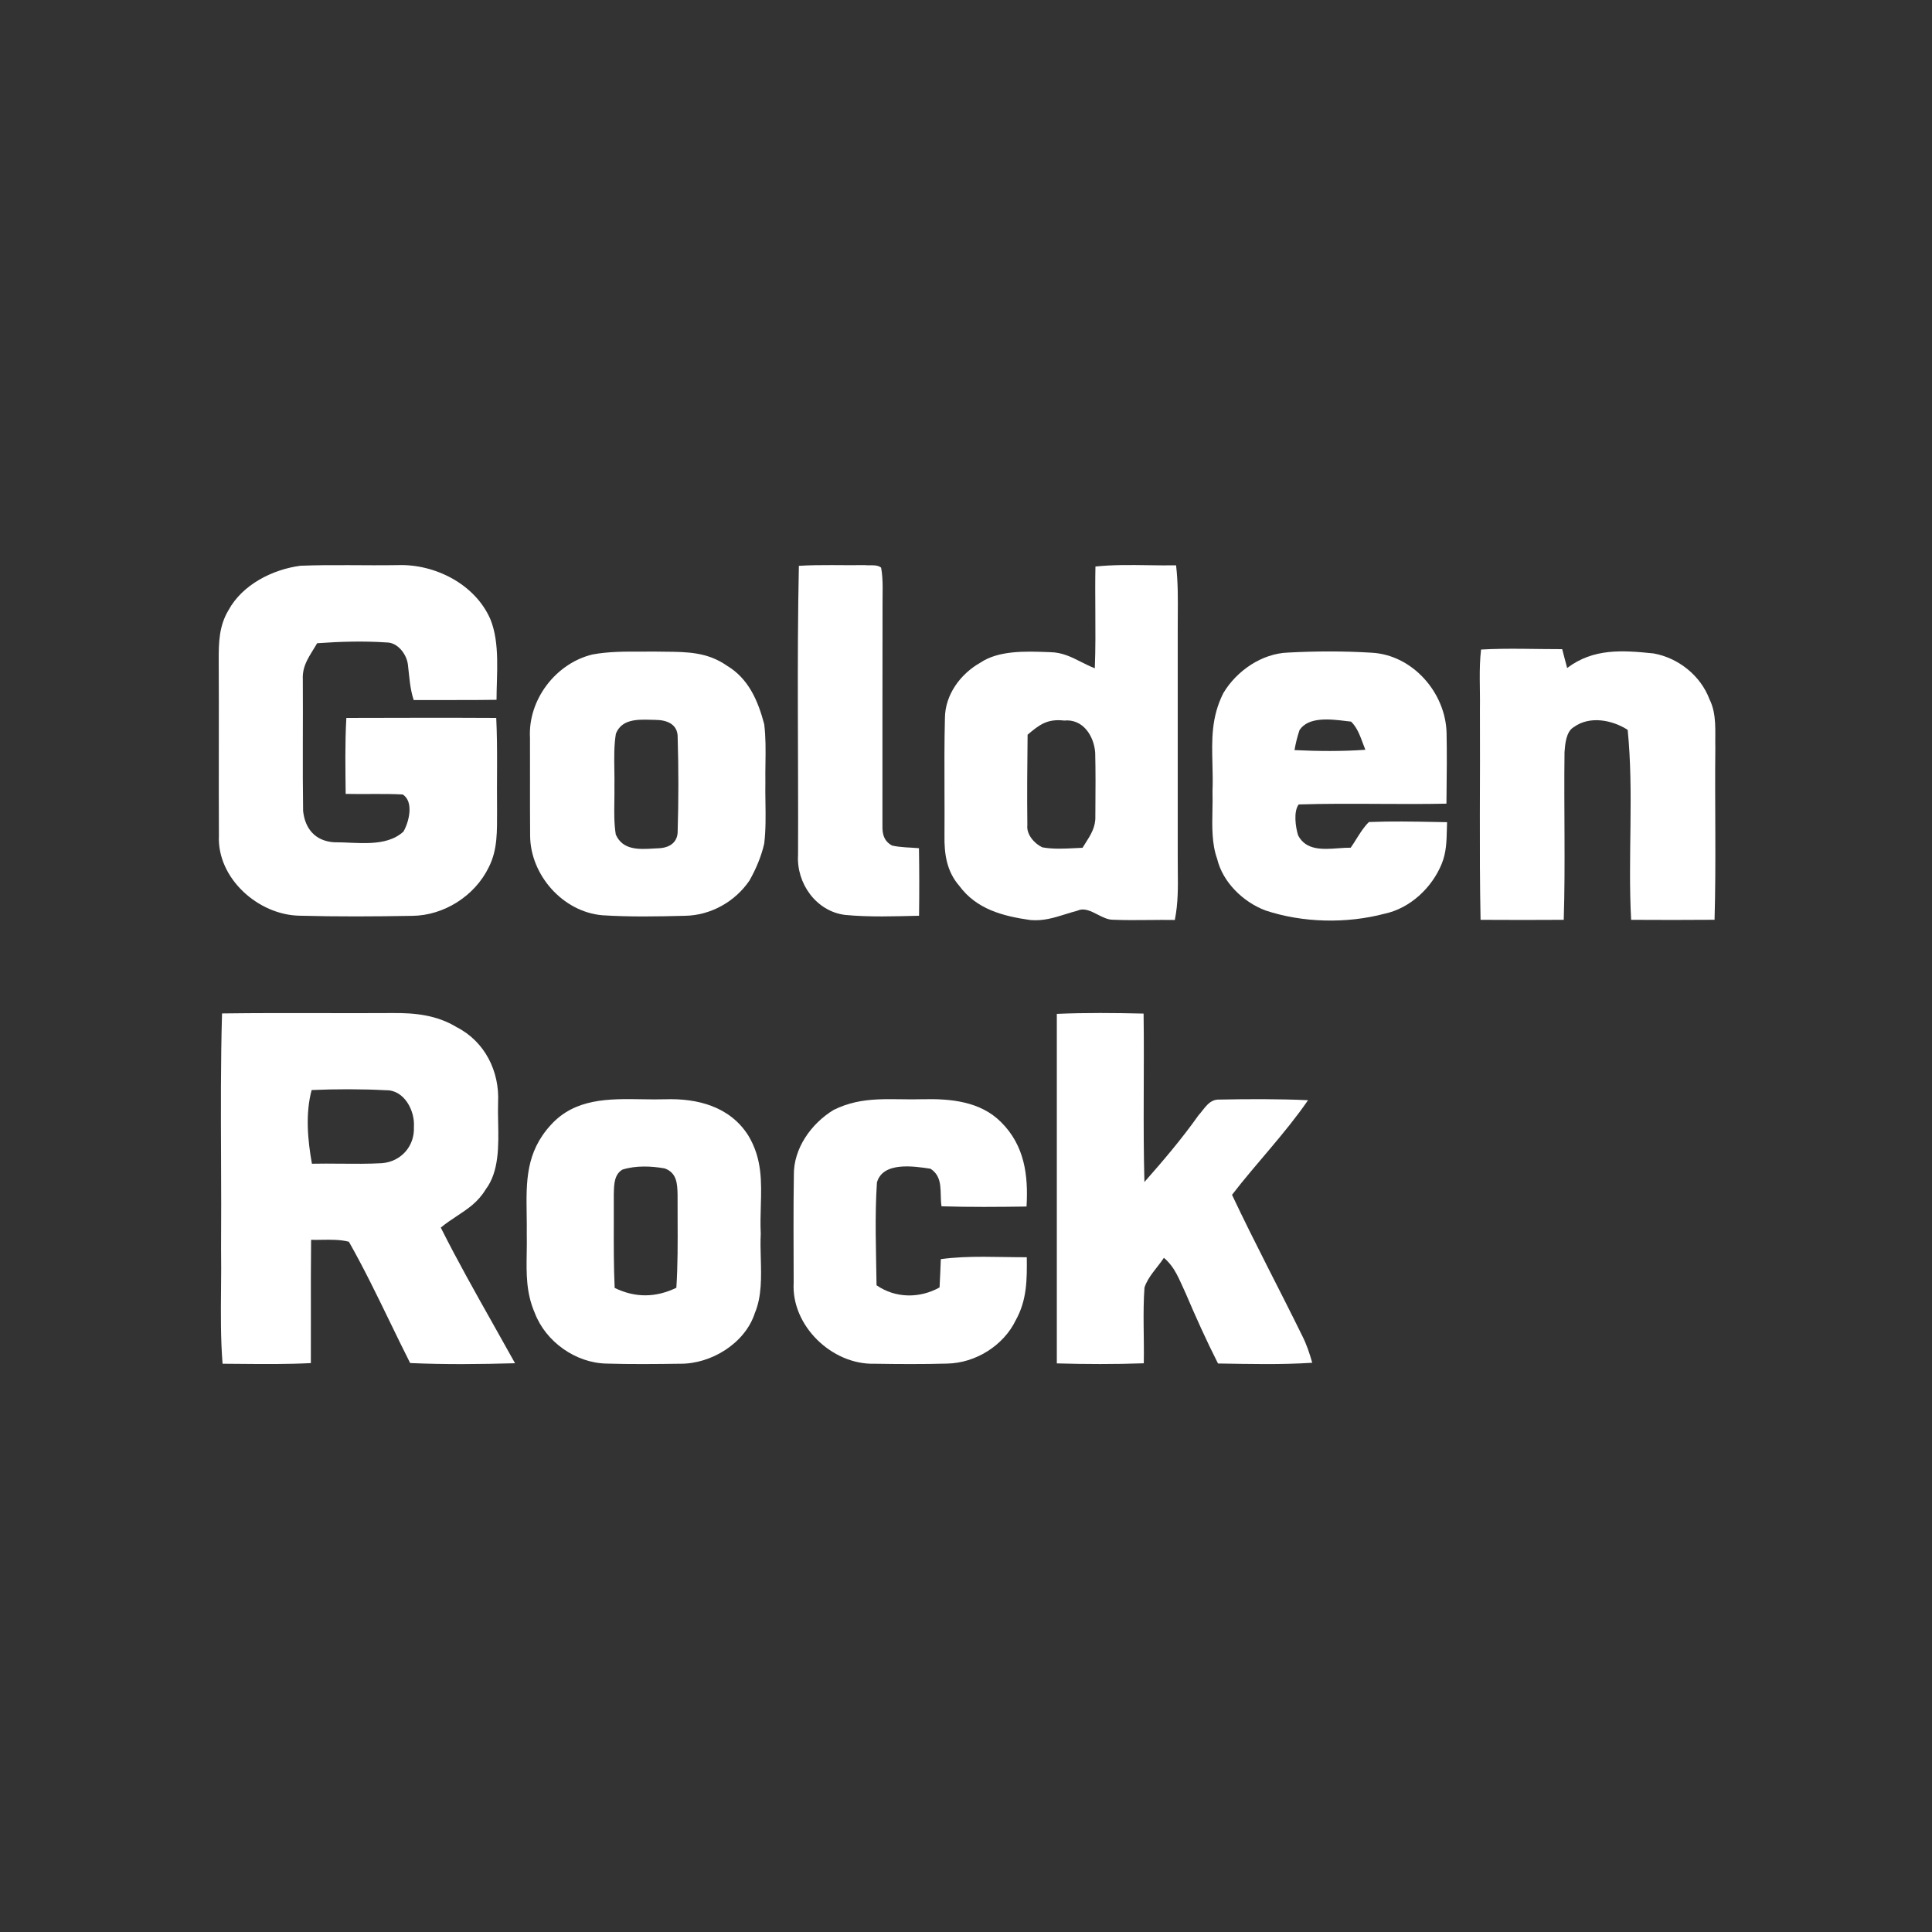
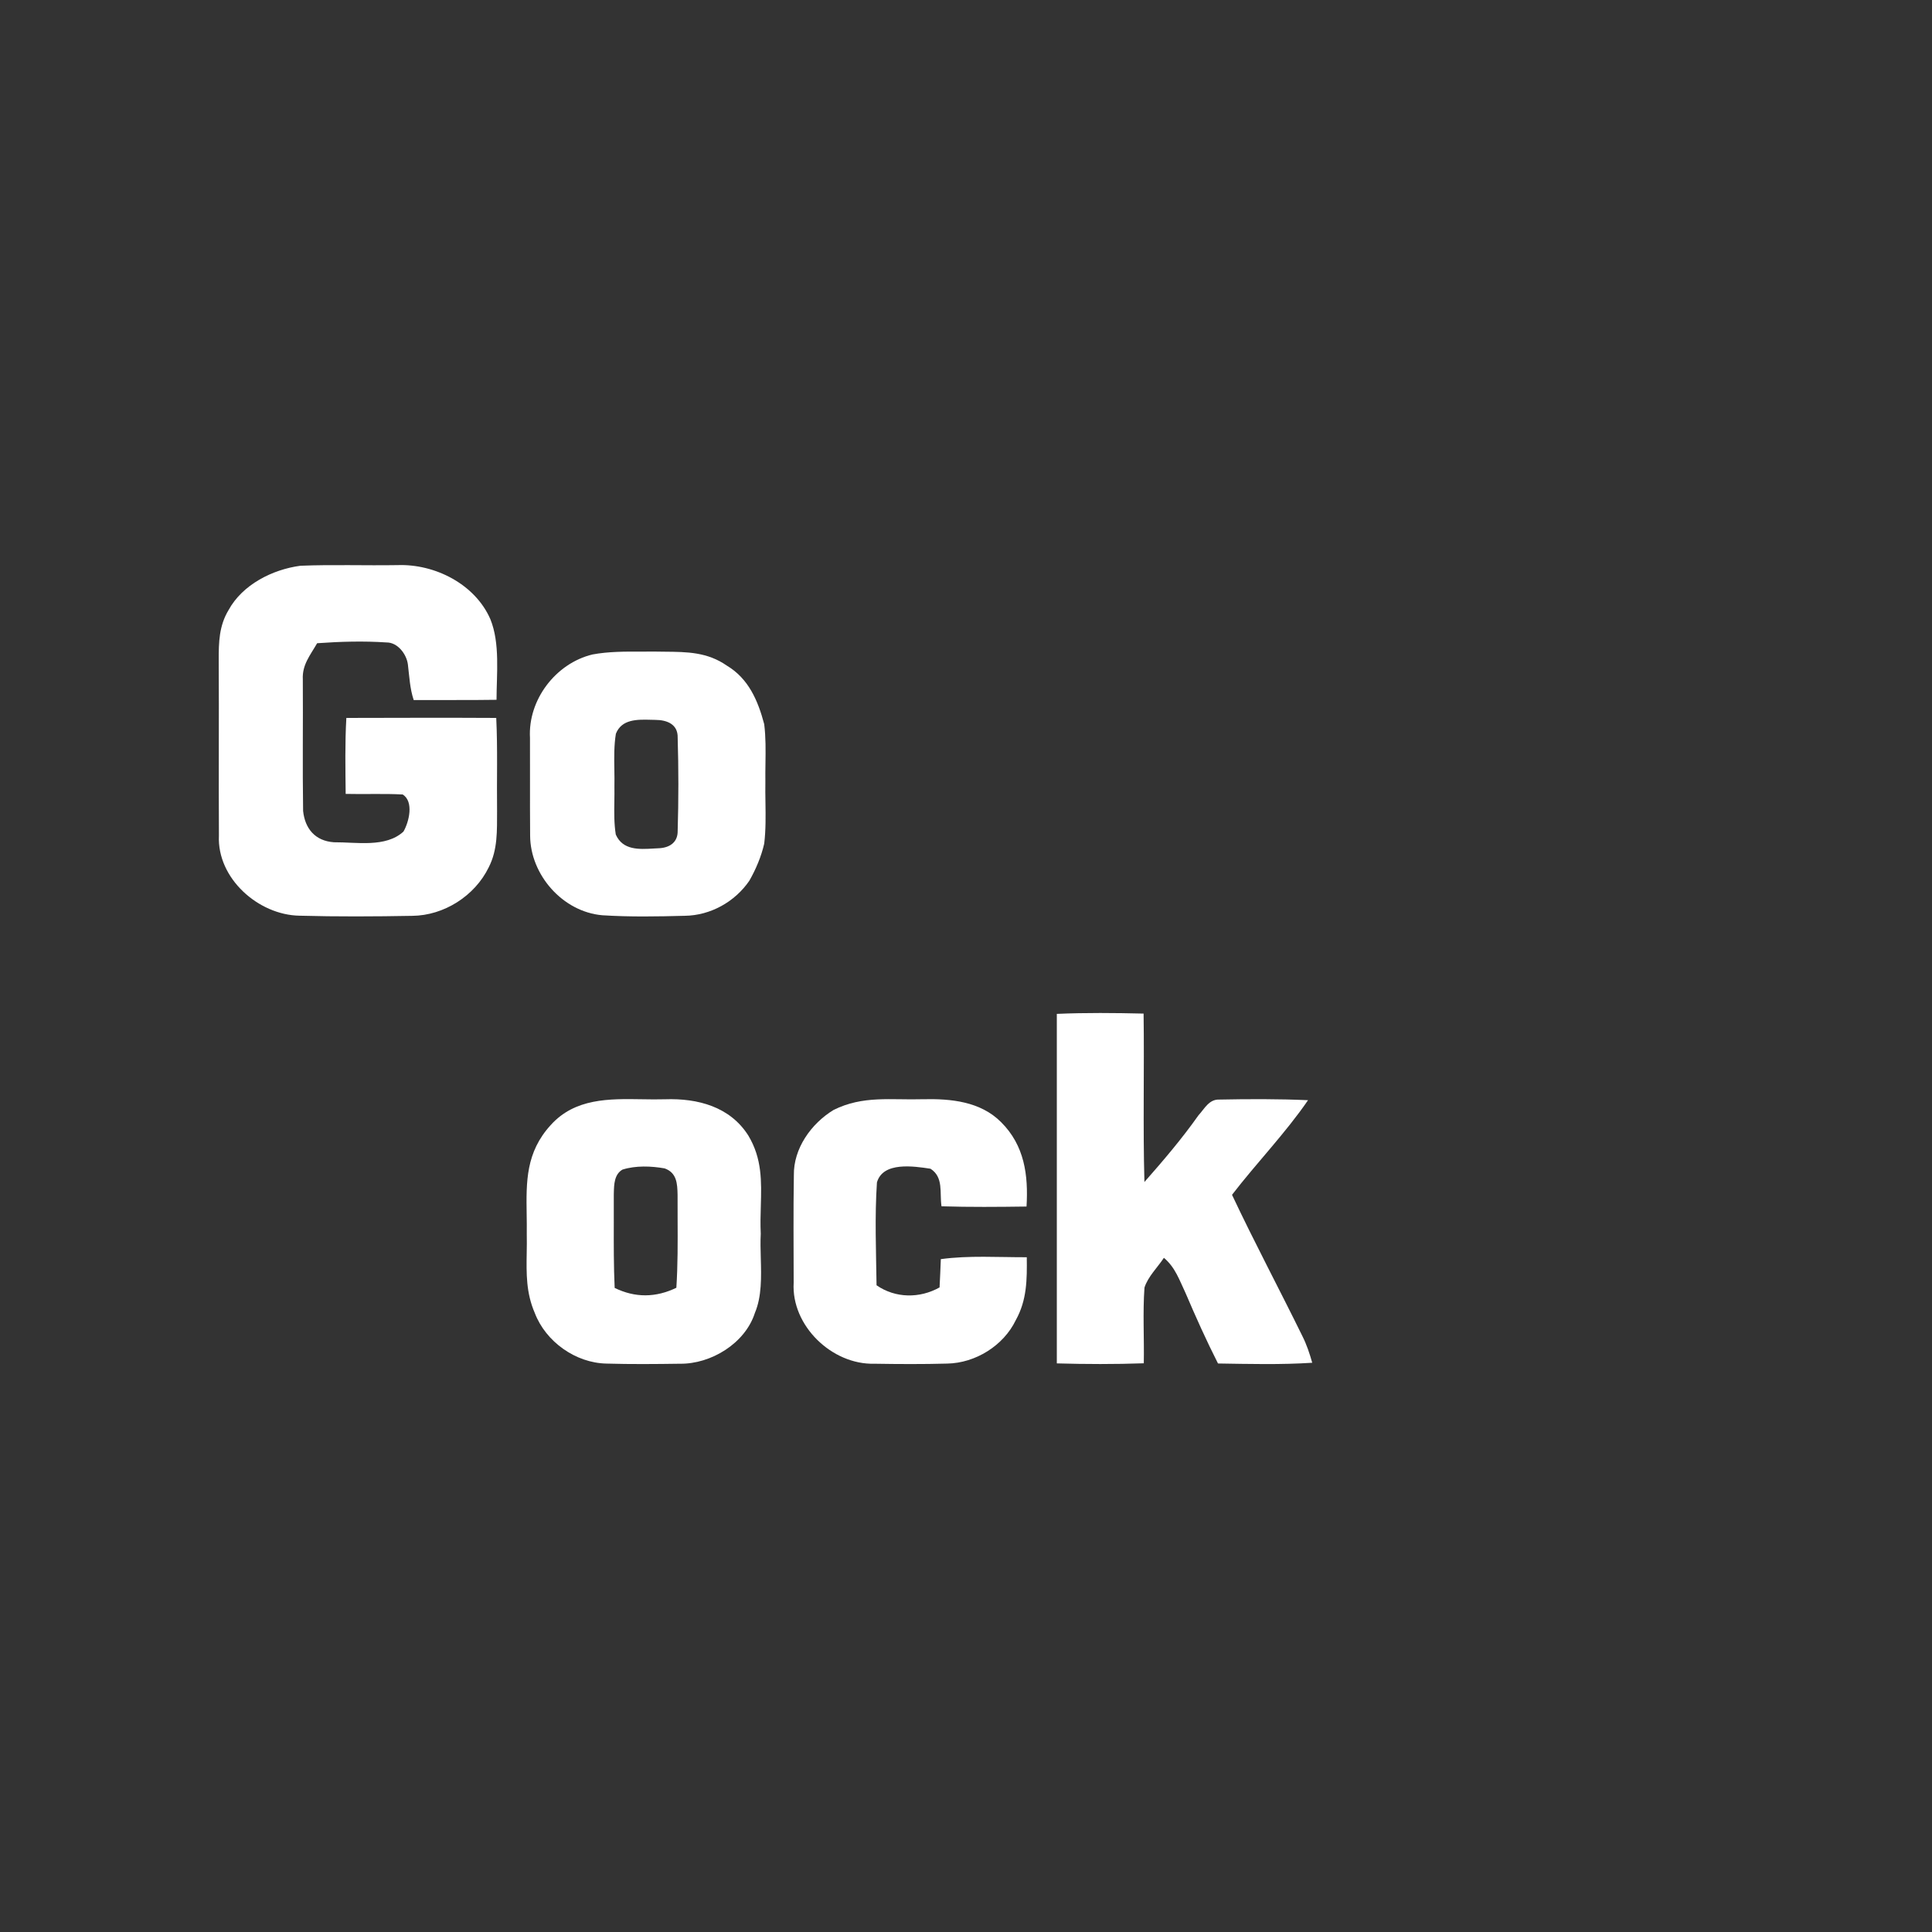
<svg xmlns="http://www.w3.org/2000/svg" width="530" height="530" viewBox="0 0 530 530" fill="none">
  <rect x="0" y="0" width="530" height="530" fill="#333333" stroke="none" />
  <path d="M82.416 155.201C91.273 154.841 100.183 155.174 109.053 155.027C119.286 154.654 130.347 160.241 134.528 169.881C137.213 176.481 136.225 184.934 136.211 191.974C128.637 192.094 121.063 192.001 113.488 192.041C112.433 188.854 112.3 185.601 111.899 182.307C111.551 179.467 109.094 176.201 106.021 176.241C99.703 175.814 93.304 176.001 86.999 176.454C85.115 179.747 82.857 182.347 83.071 186.387C83.151 198.401 82.964 210.454 83.151 222.467C83.672 227.374 86.504 230.694 91.581 231.054C97.766 231.001 105.807 232.601 110.683 228.121C112.219 225.467 113.582 219.894 110.469 217.947C105.273 217.667 100.036 217.921 94.827 217.787C94.76 210.854 94.613 203.867 95.014 196.947C108.719 196.921 122.425 196.867 136.131 196.947C136.545 205.454 136.251 214.001 136.358 222.521C136.332 227.867 136.572 233.014 134.074 237.921C130.267 245.761 121.811 251.161 113.074 251.241C102.815 251.427 92.409 251.481 82.163 251.201C70.875 251.014 59.507 240.947 60.054 229.227C59.961 213.187 60.094 197.134 60.001 181.081C59.987 176.214 60.094 171.681 62.686 167.387C66.493 160.374 74.762 156.214 82.416 155.201Z" fill="white" />
-   <path d="M219.153 155.227C225.164 154.841 231.229 155.121 237.254 155.027C238.59 155.187 240.66 154.774 241.716 155.734C242.357 159.201 242.063 162.921 242.103 166.441C242.063 186.427 242.09 206.481 242.076 226.494C242.023 228.881 242.504 230.721 244.694 231.947C247.086 232.507 249.65 232.467 252.095 232.681C252.202 238.867 252.202 245.041 252.122 251.214C245.389 251.374 238.55 251.627 231.83 250.987C223.882 250.001 218.445 242.307 218.926 234.534C219.046 208.147 218.592 181.574 219.153 155.227Z" fill="white" />
-   <path d="M406.293 178.187C413.694 177.761 421.148 178.094 428.549 178.081C429.003 179.801 429.444 181.534 429.911 183.254C437.125 177.801 445.087 178.374 453.623 179.254C460.395 180.467 466.514 185.321 468.958 191.827C471.029 195.974 470.454 200.627 470.561 205.147C470.388 220.867 470.802 236.601 470.348 252.321C462.72 252.387 455.092 252.374 447.464 252.334C446.529 235.027 448.239 217.454 446.516 200.214C442.228 197.481 436.083 196.294 431.728 199.467C429.604 200.694 429.35 204.174 429.19 206.361C428.99 221.681 429.457 237.027 428.976 252.334C421.362 252.374 413.761 252.387 406.16 252.334C405.772 233.054 406.093 213.747 405.986 194.467C406.08 189.067 405.665 183.561 406.293 178.187Z" fill="white" />
-   <path fill-rule="evenodd" clip-rule="evenodd" d="M323.1 168.781C323.135 164.188 323.169 159.712 322.63 155.081C320.102 155.126 317.561 155.089 315.016 155.051C310.164 154.979 305.302 154.907 300.508 155.414C300.428 159.41 300.453 163.411 300.479 167.412C300.513 172.717 300.547 178.023 300.334 183.321C298.961 182.793 297.711 182.16 296.487 181.54C293.881 180.221 291.394 178.962 288.084 178.907C287.821 178.898 287.554 178.888 287.284 178.879C281.321 178.662 273.95 178.395 268.915 181.801C263.451 184.894 259.257 190.587 259.217 197.027C259.052 203.63 259.075 210.247 259.098 216.865C259.113 220.978 259.127 225.091 259.096 229.201C259.016 234.294 259.711 239.041 263.157 243.014C267.913 249.441 275.073 251.307 282.621 252.387C286.165 252.704 289.134 251.777 292.267 250.798C293.35 250.46 294.453 250.115 295.605 249.814C297.387 248.986 299.236 249.93 301.104 250.885C302.486 251.59 303.878 252.302 305.264 252.307C308.574 252.448 311.89 252.415 315.207 252.382C317.565 252.358 319.924 252.335 322.282 252.374C323.21 247.787 323.158 243.316 323.104 238.755C323.088 237.336 323.071 235.909 323.084 234.467V173.134C323.078 171.666 323.089 170.218 323.1 168.781ZM300.441 206.494C300.12 201.907 297.101 197.147 291.931 197.667C287.336 197.147 285.172 198.761 281.899 201.547C281.805 209.814 281.725 218.107 281.832 226.374C281.538 228.921 283.769 231.427 285.92 232.441C288.794 232.978 291.868 232.822 294.841 232.672C295.557 232.636 296.267 232.6 296.967 232.574C297.231 232.141 297.5 231.719 297.766 231.302C299.232 229.001 300.594 226.863 300.481 223.894C300.485 223.251 300.49 222.608 300.495 221.965C300.533 216.806 300.571 211.639 300.441 206.494Z" fill="white" />
  <path fill-rule="evenodd" clip-rule="evenodd" d="M175.949 178.754C171.462 178.739 166.903 178.724 162.554 179.534C152.428 181.961 144.813 192.001 145.388 202.414C145.405 206.242 145.4 210.073 145.395 213.905C145.389 219.013 145.382 224.122 145.428 229.227C145.468 239.987 154.365 250.147 165.239 251.081C172.746 251.561 180.347 251.427 187.868 251.227C194.921 251.134 201.614 247.387 205.568 241.601C207.358 238.467 208.841 234.961 209.642 231.441C210.097 227.706 210.04 223.906 209.984 220.119C209.956 218.229 209.927 216.341 209.963 214.467C209.938 212.812 209.962 211.143 209.986 209.471C210.038 205.85 210.09 202.211 209.642 198.654C207.933 192.214 205.368 186.174 199.396 182.601C194.054 178.875 188.477 178.83 182.417 178.78C181.537 178.773 180.647 178.766 179.746 178.747C178.491 178.762 177.223 178.758 175.949 178.754ZM185.904 202.374C185.997 198.641 182.951 197.494 179.719 197.481C179.347 197.476 178.965 197.466 178.577 197.456C174.852 197.359 170.549 197.247 168.952 201.281C168.424 204.507 168.479 207.851 168.534 211.173C168.559 212.725 168.585 214.272 168.551 215.801C168.575 217.12 168.555 218.456 168.535 219.797C168.489 222.859 168.442 225.948 168.925 228.934C170.841 233.287 175.333 233.014 179.388 232.768C179.941 232.734 180.486 232.701 181.014 232.681C183.873 232.467 185.957 230.961 185.904 227.921C186.158 219.494 186.158 210.801 185.904 202.374Z" fill="white" />
-   <path fill-rule="evenodd" clip-rule="evenodd" d="M376.224 179.054C368.757 178.587 360.875 178.614 353.394 179.014C346.141 179.254 339.234 184.027 335.587 190.147C332.279 196.732 332.436 202.903 332.604 209.546C332.666 211.996 332.73 214.511 332.622 217.134C332.673 218.765 332.639 220.467 332.604 222.194C332.513 226.761 332.417 231.504 333.891 235.587C335.427 242.041 341.038 247.454 347.142 249.761C357.442 253.174 369.371 253.414 379.844 250.654C386.871 249.147 392.829 243.521 395.5 236.974C396.764 233.858 396.835 230.842 396.909 227.643C396.925 226.954 396.941 226.256 396.97 225.547C395.868 225.529 394.765 225.508 393.661 225.487C387.618 225.374 381.55 225.259 375.529 225.507C374.163 226.844 373.112 228.524 372.073 230.183C371.568 230.991 371.067 231.792 370.533 232.547C369.476 232.53 368.325 232.614 367.143 232.7C362.917 233.008 358.291 233.344 356.119 229.187C355.398 226.934 354.797 222.627 356.266 220.681C363.589 220.449 370.936 220.489 378.283 220.528C384.459 220.562 390.634 220.595 396.796 220.467C396.806 219.547 396.816 218.627 396.826 217.707C396.889 212.187 396.951 206.667 396.836 201.147C396.622 190.094 387.539 179.614 376.224 179.054ZM373.87 203.896C373.075 201.748 372.243 199.498 370.64 197.961C370.207 197.914 369.742 197.858 369.255 197.799C364.988 197.281 358.939 196.547 356.493 200.281C355.892 202.067 355.438 203.894 355.117 205.774C361.583 206.081 368.088 206.147 374.554 205.681C374.318 205.106 374.096 204.505 373.87 203.896Z" fill="white" />
  <path d="M289.914 278.134C297.836 277.787 305.797 277.867 313.719 278.054C313.933 293.441 313.519 308.867 313.946 324.254C319.143 318.361 324.232 312.387 328.774 305.961C330.484 304.094 331.673 301.507 334.558 301.641C342.587 301.481 350.816 301.454 358.831 301.814C352.552 310.961 344.738 318.974 337.978 327.774C344.123 340.827 350.923 353.574 357.281 366.534C358.457 368.867 359.272 371.334 359.98 373.841C351.39 374.401 342.734 374.174 334.131 374.041C330.925 367.721 328.013 361.241 325.234 354.721C323.524 351.147 322.442 347.721 319.29 345.054C317.58 347.654 314.908 350.214 313.96 353.227C313.465 360.107 313.906 367.081 313.773 373.987C305.824 374.267 297.862 374.241 289.914 374.014C289.901 342.054 289.914 310.094 289.914 278.134Z" fill="white" />
-   <path fill-rule="evenodd" clip-rule="evenodd" d="M88.266 277.922C79.147 277.906 70.029 277.889 60.911 278.014C60.529 291.333 60.585 304.673 60.641 318.008C60.675 326.165 60.709 334.32 60.644 342.467C60.704 346.147 60.67 349.837 60.636 353.528C60.573 360.402 60.51 367.28 61.058 374.107C62.726 374.116 64.395 374.131 66.065 374.146C72.472 374.204 78.887 374.262 85.277 373.934C85.298 369.351 85.291 364.771 85.284 360.191C85.274 353.499 85.264 346.81 85.343 340.121C86.287 340.143 87.253 340.128 88.226 340.113C90.751 340.074 93.328 340.034 95.71 340.641C99.754 347.777 103.358 355.206 106.958 362.626C108.792 366.406 110.625 370.185 112.515 373.921C122.079 374.347 131.724 374.241 141.289 373.974C139.34 370.452 137.362 366.941 135.383 363.429C130.417 354.614 125.445 345.789 120.917 336.761C122.395 335.54 123.899 334.547 125.361 333.58C128.34 331.613 131.146 329.759 133.207 326.334C136.938 321.414 136.791 314.323 136.657 307.852C136.618 305.959 136.58 304.118 136.64 302.401C137.068 293.894 132.993 285.707 125.285 281.787C119.889 278.481 113.891 277.841 107.679 277.907C101.208 277.946 94.737 277.934 88.266 277.922ZM105.862 299.081C99.316 298.734 92.036 298.734 85.49 299.027C83.754 305.454 84.395 312.747 85.57 319.241C88.18 319.186 90.792 319.209 93.404 319.232C97.208 319.266 101.012 319.3 104.807 319.094C110.043 318.654 113.797 314.401 113.543 309.134C113.864 304.734 110.912 298.961 105.862 299.081Z" fill="white" />
  <path d="M253.232 301.547C260.846 301.374 268.955 302.147 274.619 307.827C281.031 314.201 282.126 322.321 281.605 330.987C273.831 331.094 266.056 331.161 258.281 330.921C257.72 327.147 258.909 322.974 255.262 320.614C250.734 319.934 242.211 318.587 240.568 324.374C239.94 333.721 240.341 343.227 240.461 352.587C245.644 356.174 252.297 356.227 257.747 353.174C257.881 350.587 258.001 348.001 258.094 345.414C265.829 344.361 273.871 344.921 281.672 344.894C281.752 351.001 281.726 356.641 278.666 362.134C275.3 369.147 267.592 373.934 259.844 374.067C253.192 374.254 246.499 374.214 239.86 374.107C228.225 374.427 217.043 363.667 217.725 351.894C217.711 342.067 217.618 332.227 217.778 322.414C217.645 315.054 222.561 308.201 228.665 304.494C236.787 300.441 244.469 301.814 253.232 301.547Z" fill="white" />
  <path fill-rule="evenodd" clip-rule="evenodd" d="M205.29 311.521C200.294 303.601 191.41 301.254 182.487 301.561C180.406 301.624 178.277 301.59 176.138 301.556C167.041 301.41 157.748 301.26 151.107 308.601C144.225 316.107 144.346 324.174 144.48 333.147C144.506 334.886 144.532 336.658 144.508 338.467C144.549 340.251 144.519 341.993 144.491 343.707C144.396 349.337 144.306 354.671 146.712 360.201C149.718 368.081 157.92 373.907 166.376 374.067C173.069 374.267 179.802 374.201 186.508 374.107C195.057 374.227 204.408 368.521 207.08 360.187C208.993 355.674 208.846 350.303 208.705 345.111C208.643 342.833 208.582 340.589 208.696 338.467C208.57 335.847 208.642 333.308 208.713 330.828C208.904 324.12 209.083 317.838 205.29 311.521ZM185.878 327.761C185.812 324.694 185.678 321.721 182.325 320.521C178.611 319.867 174.39 319.707 170.757 320.854C168.511 322.144 168.445 324.938 168.39 327.261C168.386 327.412 168.383 327.561 168.379 327.707C168.395 330.281 168.388 332.855 168.381 335.43C168.365 341.393 168.349 347.357 168.619 353.307C174.243 356.067 179.934 355.987 185.544 353.267C185.945 347.062 185.917 340.828 185.888 334.602C185.878 332.32 185.868 330.039 185.878 327.761Z" fill="white" />
</svg>